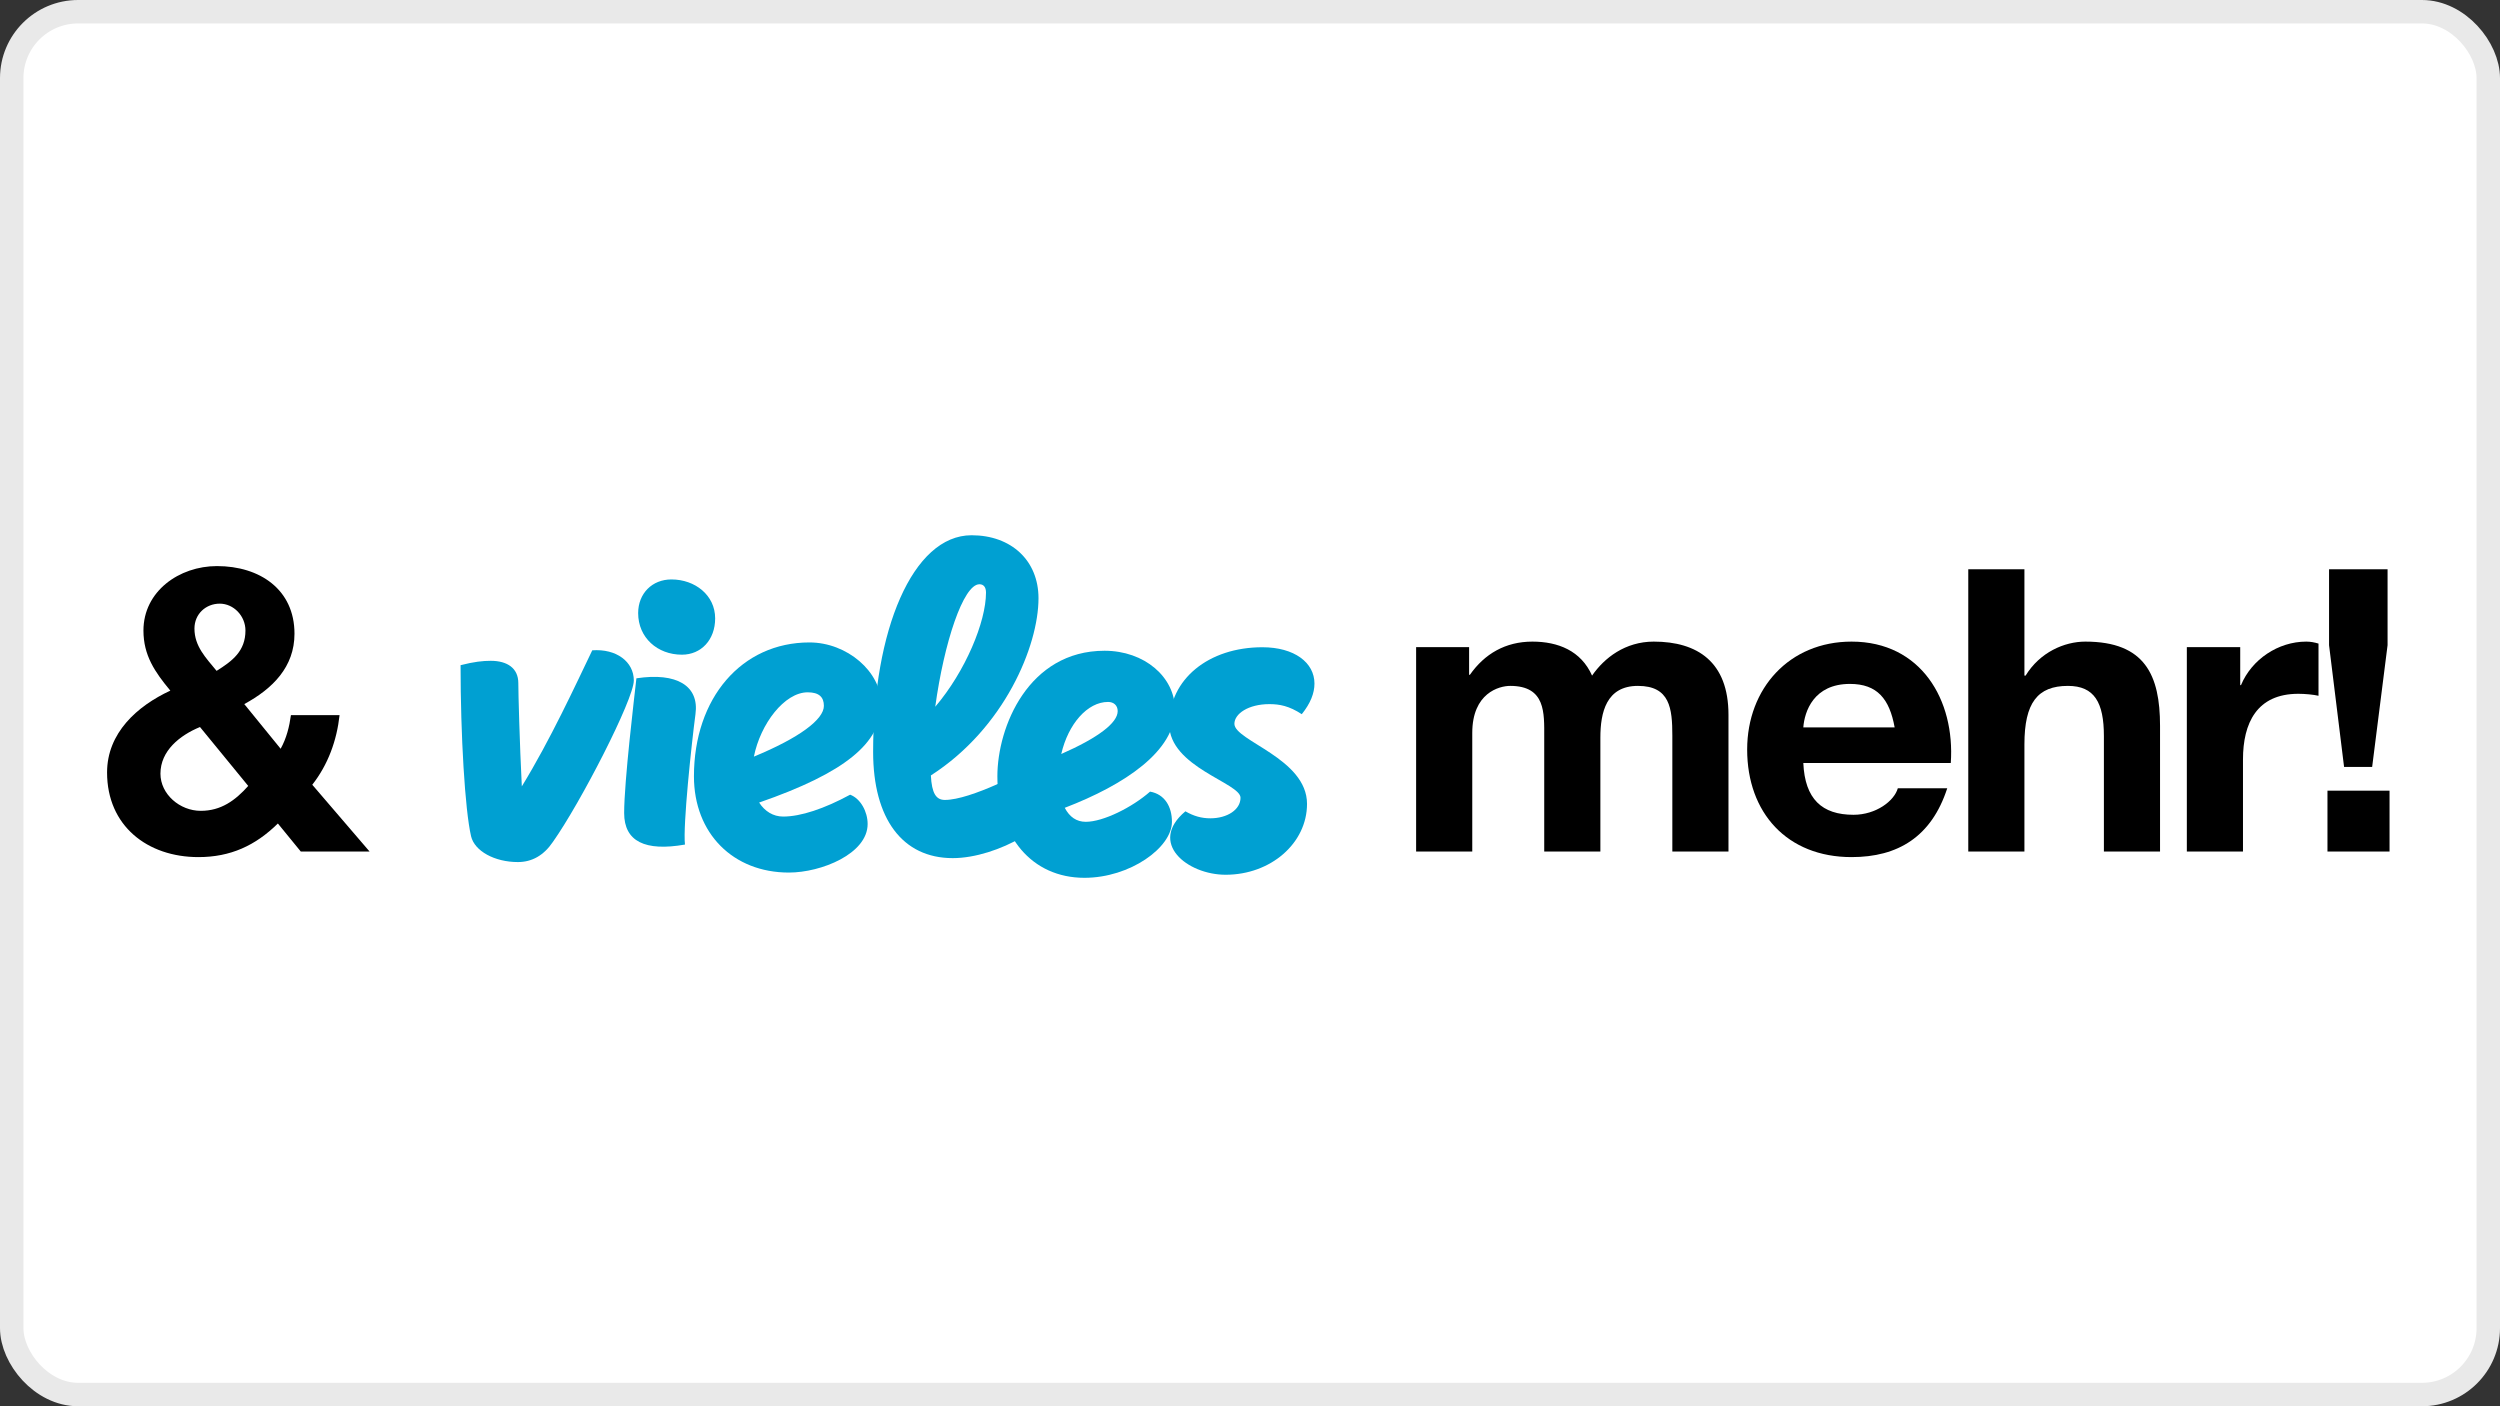
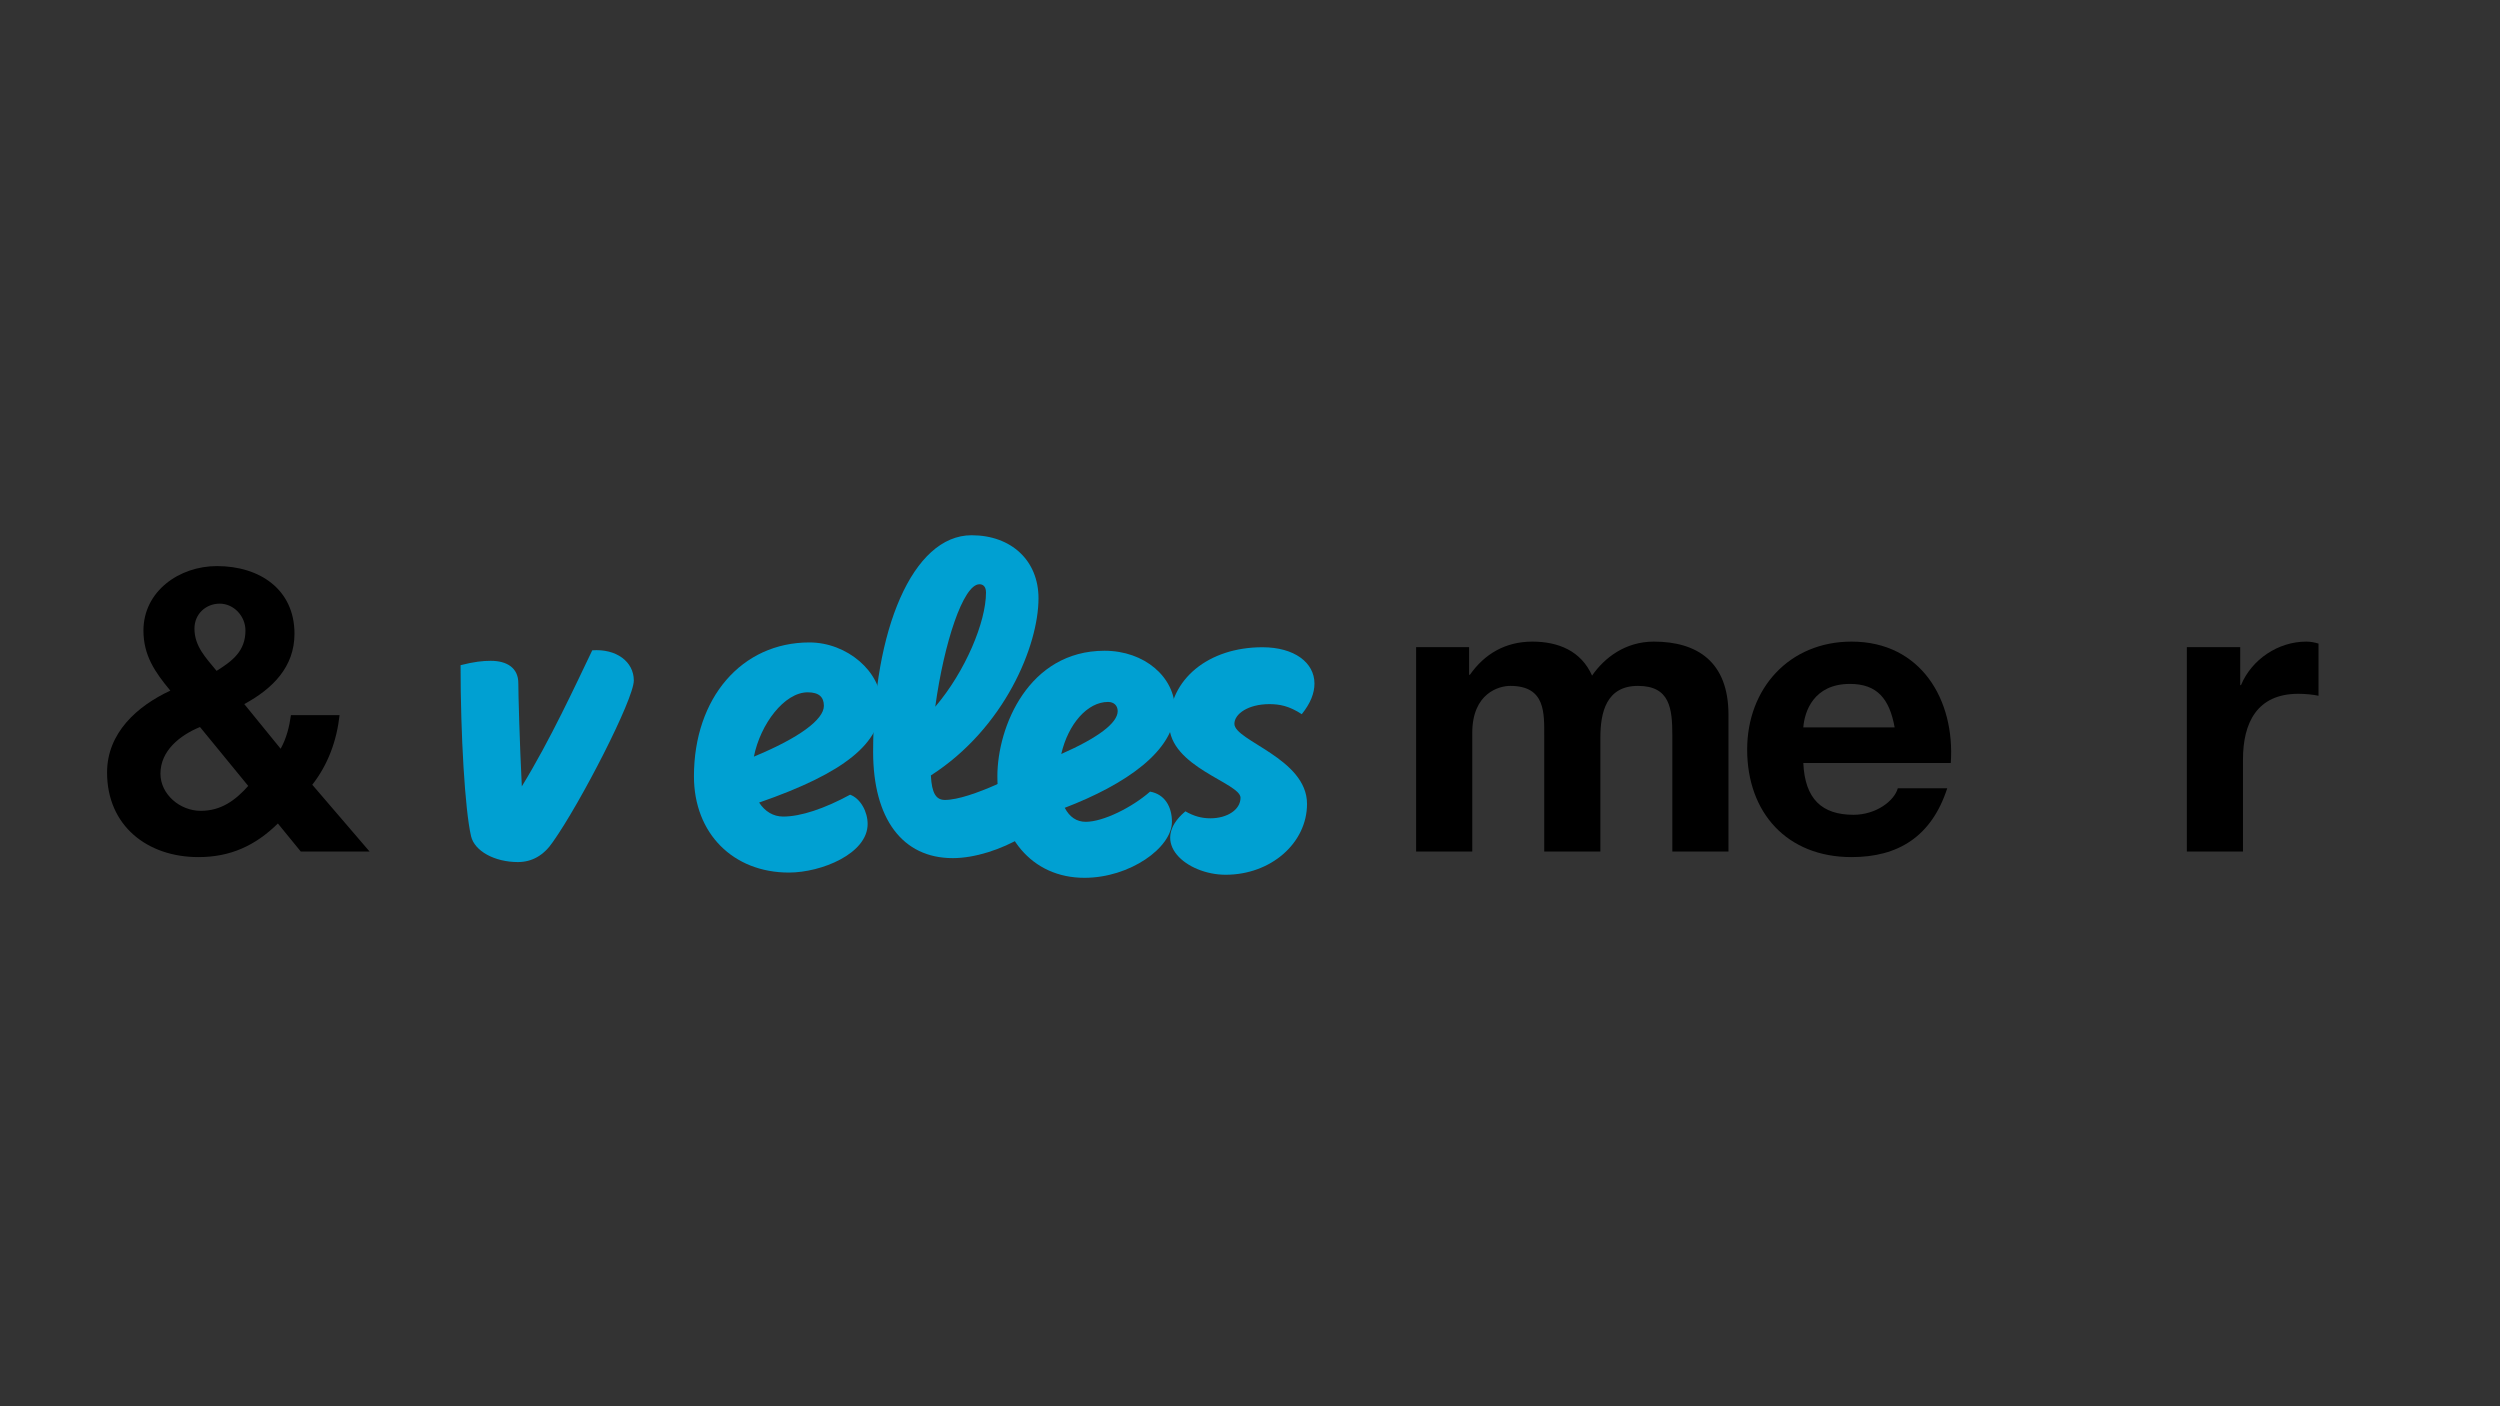
<svg xmlns="http://www.w3.org/2000/svg" width="320" height="180" viewBox="0 0 320 180" fill="none">
  <rect x="0" y="0" width="320" height="180" fill="#333333" stroke="none" />
-   <rect x="1.5" y="1.5" width="317" height="177" rx="8.5" fill="white" />
-   <rect x="1.5" y="1.5" width="317" height="177" rx="8.5" stroke="#E9E9E9" stroke-width="3" />
  <path d="M38.504 109L35.568 105.407C32.684 108.241 29.495 109.709 25.396 109.709C18.867 109.709 13.705 105.71 13.705 98.878C13.705 93.817 17.551 90.375 21.802 88.401C19.828 86.023 18.361 83.897 18.361 80.709C18.361 75.698 22.916 72.459 27.774 72.459C33.24 72.459 37.694 75.445 37.694 81.114C37.694 85.365 34.91 88.148 31.267 90.122L35.923 95.841C36.682 94.475 37.036 93.007 37.239 91.539H43.464C43.109 94.778 41.996 97.866 39.971 100.447L47.31 109H38.504ZM31.773 100.599L25.598 93.058C23.017 94.121 20.537 96.094 20.537 99.03C20.537 101.661 23.017 103.787 25.699 103.787C28.28 103.787 30.102 102.471 31.773 100.599ZM31.418 80.709C31.418 78.836 29.9 77.267 28.129 77.267C26.357 77.267 24.89 78.583 24.89 80.456C24.89 82.733 26.357 84.201 27.724 85.871C29.748 84.606 31.418 83.34 31.418 80.709Z" fill="black" />
  <path d="M75.809 83.24C78.889 83.016 81.129 84.696 81.129 87.104C81.129 89.512 74.297 102.784 70.769 107.768C69.593 109.504 68.081 110.344 66.289 110.344C63.321 110.344 60.745 108.944 60.297 107.04C59.513 103.68 58.953 94.104 58.953 85.144C60.689 84.696 61.809 84.584 62.817 84.584C64.945 84.584 66.345 85.536 66.345 87.44C66.345 88.784 66.513 95.056 66.793 100.656C70.433 94.72 73.681 87.664 75.809 83.24Z" fill="#00A0D2" />
-   <path d="M87.284 83.8C84.148 83.8 81.684 81.616 81.684 78.48C81.684 75.96 83.476 74.168 85.94 74.168C88.964 74.168 91.54 76.184 91.54 79.152C91.54 81.896 89.748 83.8 87.284 83.8ZM87.676 108.104C82.58 109 79.892 107.712 79.892 104.072C79.892 100.04 81.18 89.344 81.46 86.824C86.612 86.04 89.524 87.776 89.02 91.416C88.516 95.224 87.396 105.696 87.676 108.104Z" fill="#00A0D2" />
  <path d="M108.817 101.72C110.161 102.224 111.057 103.904 111.057 105.472C111.057 109.28 105.121 111.688 100.977 111.688C93.865 111.688 88.825 106.704 88.825 99.368C88.825 89.344 94.929 82.232 103.609 82.232C108.425 82.232 112.793 85.984 112.793 90.128C112.793 95.112 108.145 98.92 97.169 102.728C97.897 103.848 98.961 104.52 100.249 104.52C102.489 104.52 105.513 103.512 108.817 101.72ZM103.385 88.616C100.417 88.616 97.337 92.648 96.497 96.848C102.321 94.44 105.457 92.088 105.457 90.352C105.457 89.232 104.841 88.616 103.385 88.616Z" fill="#00A0D2" />
  <path d="M132.648 97.8C134.16 98.08 135.448 100.096 135.448 101.776C135.448 105.36 127.664 109.84 121.952 109.84C115.512 109.84 111.76 104.8 111.76 96.232C111.76 80.72 116.8 68.512 124.36 68.512C129.456 68.512 132.928 71.76 132.928 76.576C132.928 82.68 128.56 93.208 119.152 99.256C119.264 101.552 119.824 102.392 120.944 102.392C124.248 102.392 131.304 98.696 132.648 97.8ZM125.368 74.784C123.296 74.784 120.832 82.288 119.712 90.464C123.576 85.928 126.208 79.6 126.208 75.848C126.208 75.12 125.872 74.784 125.368 74.784Z" fill="#00A0D2" />
  <path d="M147.208 101.328C149.112 101.664 150.008 103.288 150.008 105.192C150.008 108.496 144.632 112.36 138.808 112.36C132.088 112.36 127.664 107.096 127.664 99.368C127.664 93.04 131.64 83.296 141.384 83.296C146.48 83.296 150.4 86.656 150.4 90.856C150.4 96.12 144.016 100.432 136.288 103.4C136.904 104.576 137.8 105.192 138.976 105.192C141.216 105.192 144.912 103.344 147.208 101.328ZM141.832 89.848C139.2 89.848 136.736 92.648 135.84 96.512C140.544 94.44 143.064 92.536 143.064 91.024C143.064 90.296 142.56 89.848 141.832 89.848Z" fill="#00A0D2" />
  <path d="M156.883 111.968C151.955 111.968 146.915 107.88 151.731 103.848C152.795 104.464 153.803 104.744 154.923 104.744C157.107 104.744 158.787 103.624 158.787 102.112C158.787 100.208 149.659 98.192 149.659 92.704C149.659 86.936 154.699 82.848 161.587 82.848C165.675 82.848 168.251 84.808 168.251 87.496C168.251 88.728 167.747 90.016 166.627 91.416C165.003 90.352 163.771 90.128 162.483 90.128C159.795 90.128 158.003 91.36 158.003 92.648C158.003 94.832 167.299 97.072 167.299 102.896C167.299 107.936 162.651 111.968 156.883 111.968Z" fill="#00A0D2" />
  <path d="M181.263 109V82.834H188.045V86.377H188.146C190.019 83.695 192.701 82.126 196.143 82.126C199.432 82.126 202.368 83.29 203.785 86.478C205.354 84.201 208.036 82.126 211.68 82.126C217.247 82.126 221.245 84.707 221.245 91.489V109H214.059V94.171C214.059 90.679 213.755 87.794 209.656 87.794C205.607 87.794 204.848 91.185 204.848 94.424V109H197.661V94.323C197.661 91.286 197.863 87.794 193.308 87.794C191.891 87.794 188.45 88.705 188.45 93.817V109H181.263Z" fill="black" />
  <path d="M230.824 93.108H242.515C241.857 89.464 240.288 87.541 236.796 87.541C232.139 87.541 230.975 91.084 230.824 93.108ZM249.701 97.663H230.824C231.026 102.269 233.202 104.293 237.251 104.293C240.136 104.293 242.464 102.522 242.919 100.902H249.246C247.221 107.127 242.919 109.709 236.998 109.709C228.749 109.709 223.637 104.04 223.637 95.942C223.637 88.098 229.052 82.126 236.998 82.126C245.906 82.126 250.258 89.616 249.701 97.663Z" fill="black" />
-   <path d="M251.939 109V72.864H259.126V86.478H259.278C261.1 83.492 264.238 82.126 266.92 82.126C274.562 82.126 276.485 86.428 276.485 92.906V109H269.299V94.222C269.299 89.92 268.084 87.794 264.693 87.794C260.796 87.794 259.126 89.97 259.126 95.284V109H251.939Z" fill="black" />
  <path d="M279.915 109V82.834H286.748V87.693H286.849C288.216 84.403 291.606 82.126 295.2 82.126C295.757 82.126 296.263 82.227 296.769 82.379V89.059C296.111 88.908 295.048 88.806 294.188 88.806C288.873 88.806 287.102 92.552 287.102 97.208V109H279.915Z" fill="black" />
-   <path d="M297.916 109V101.206H305.862V109H297.916ZM305.609 72.864V82.581L303.635 98.169H300.042L298.119 82.581V72.864H305.609Z" fill="black" />
</svg>